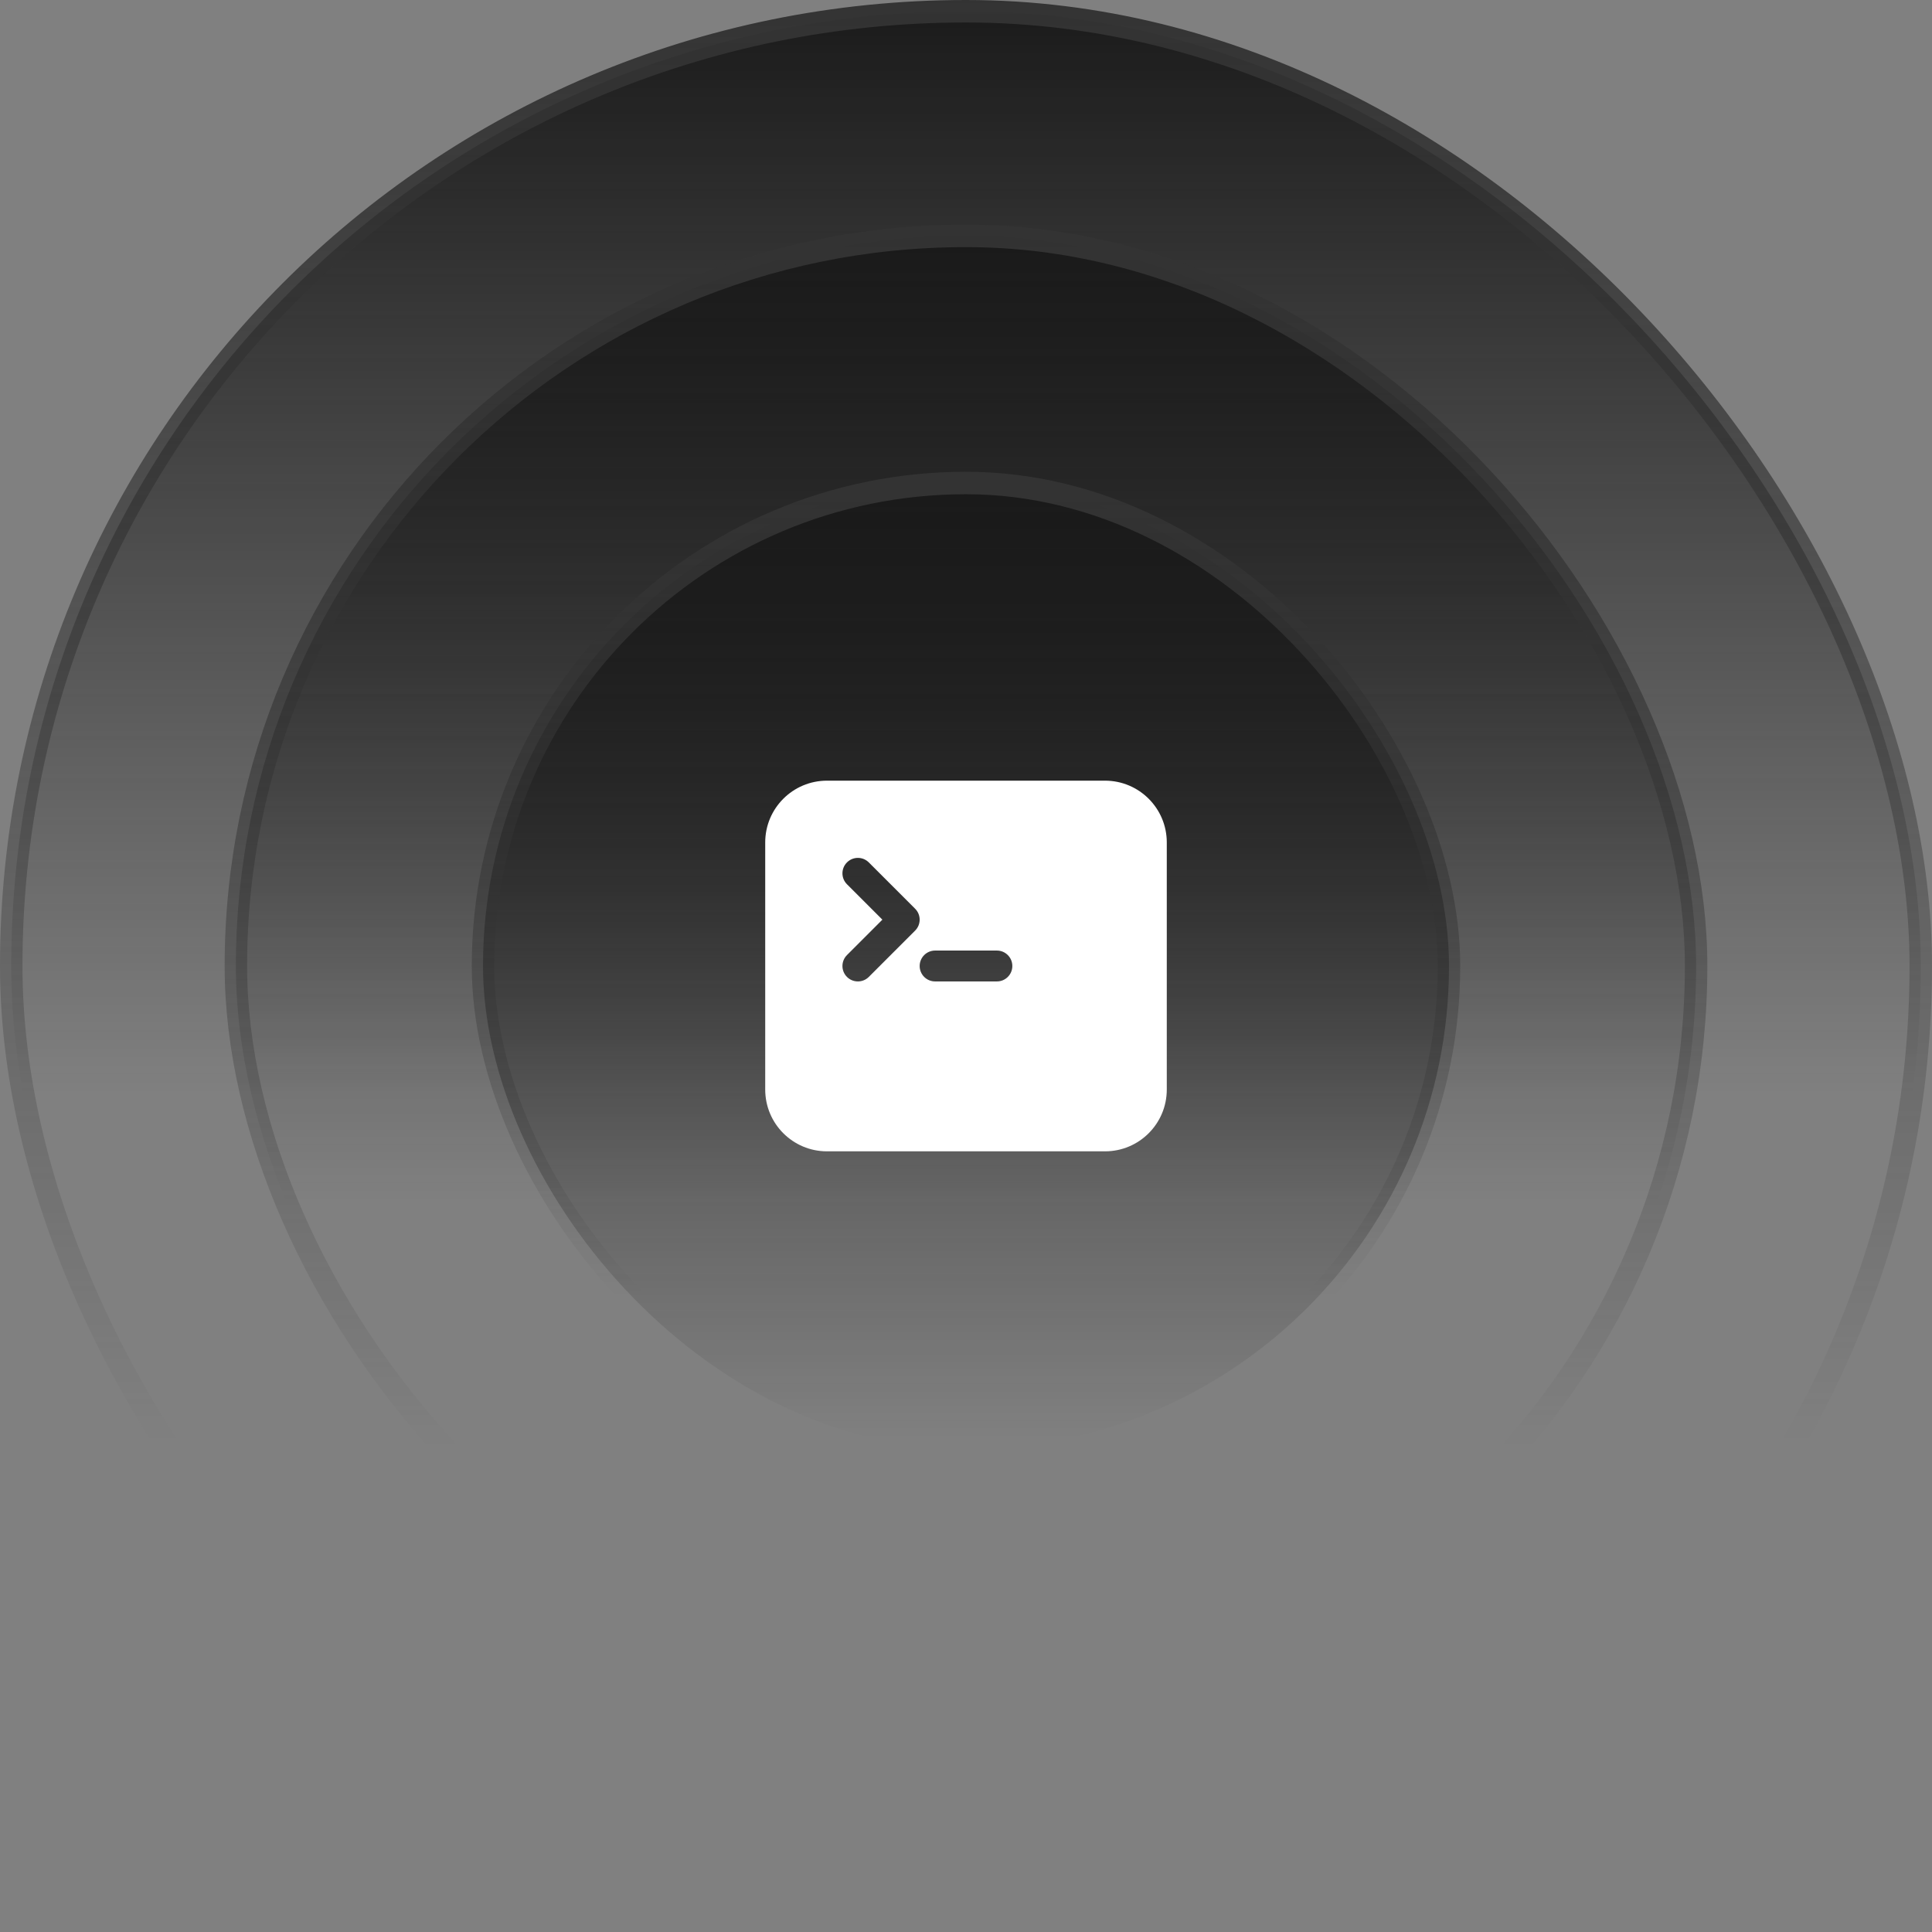
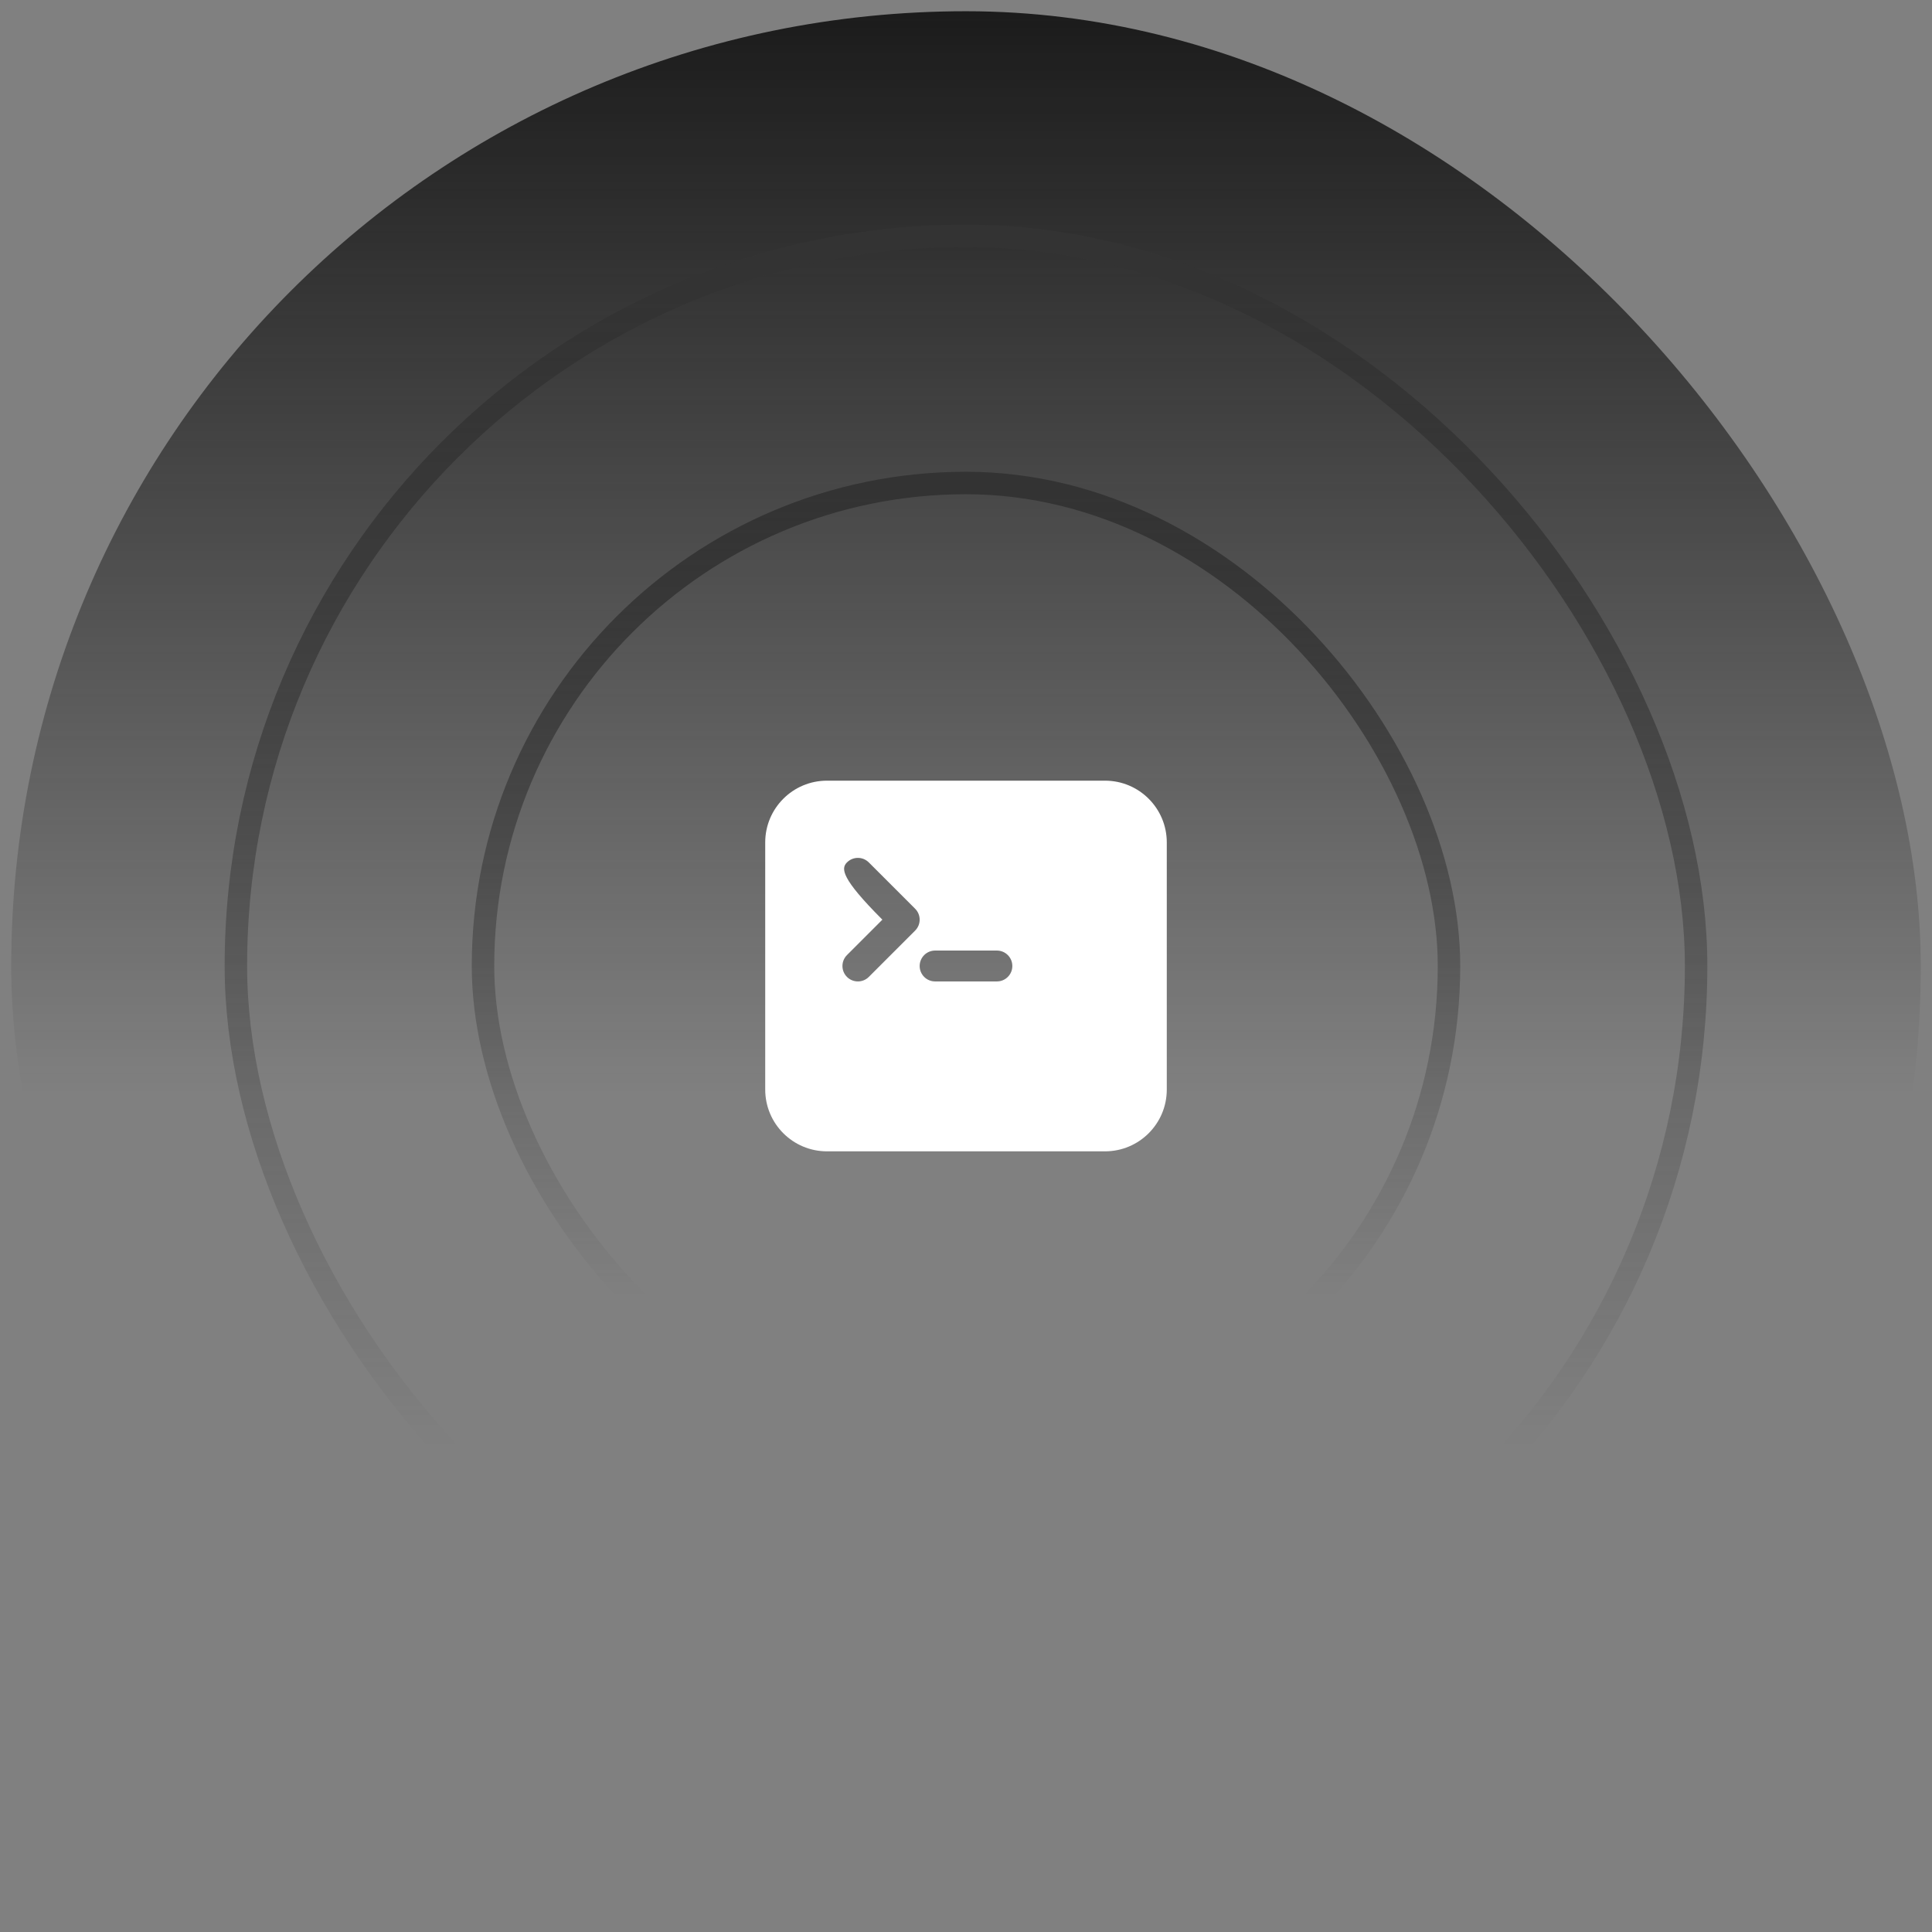
<svg xmlns="http://www.w3.org/2000/svg" width="172" height="172" viewBox="0 0 172 172" fill="none">
  <rect x="0" y="0" width="172" height="172" fill="#808080" stroke="none" />
  <rect x="1" y="1" width="170" height="170" rx="85" fill="url(#paint0_linear_1_6963)" />
-   <rect x="1" y="1" width="170" height="170" rx="85" stroke="url(#paint1_linear_1_6963)" stroke-width="2" />
-   <rect x="21" y="21" width="130" height="130" rx="65" fill="url(#paint2_linear_1_6963)" />
  <rect x="21" y="21" width="130" height="130" rx="65" stroke="url(#paint3_linear_1_6963)" stroke-width="2" />
-   <rect x="43" y="43" width="86" height="86" rx="43" fill="url(#paint4_linear_1_6963)" />
  <rect x="43" y="43" width="86" height="86" rx="43" stroke="url(#paint5_linear_1_6963)" stroke-width="2" />
-   <path fill-rule="evenodd" clip-rule="evenodd" d="M68.125 75C68.125 71.962 70.587 69.5 73.625 69.5H98.375C101.413 69.5 103.875 71.962 103.875 75V97C103.875 100.038 101.413 102.5 98.375 102.5H73.625C70.587 102.5 68.125 100.038 68.125 97V75ZM75.403 76.778C75.94 76.241 76.81 76.241 77.347 76.778L81.472 80.903C82.009 81.44 82.009 82.31 81.472 82.847L77.347 86.972C76.81 87.509 75.94 87.509 75.403 86.972C74.866 86.435 74.866 85.565 75.403 85.028L78.555 81.875L75.403 78.722C74.866 78.185 74.866 77.315 75.403 76.778ZM83.25 84.625C82.491 84.625 81.875 85.241 81.875 86C81.875 86.759 82.491 87.375 83.25 87.375H88.75C89.509 87.375 90.125 86.759 90.125 86C90.125 85.241 89.509 84.625 88.75 84.625H83.25Z" fill="white" />
+   <path fill-rule="evenodd" clip-rule="evenodd" d="M68.125 75C68.125 71.962 70.587 69.5 73.625 69.5H98.375C101.413 69.5 103.875 71.962 103.875 75V97C103.875 100.038 101.413 102.5 98.375 102.5H73.625C70.587 102.5 68.125 100.038 68.125 97V75ZM75.403 76.778C75.94 76.241 76.81 76.241 77.347 76.778L81.472 80.903C82.009 81.44 82.009 82.31 81.472 82.847L77.347 86.972C76.81 87.509 75.94 87.509 75.403 86.972C74.866 86.435 74.866 85.565 75.403 85.028L78.555 81.875C74.866 78.185 74.866 77.315 75.403 76.778ZM83.25 84.625C82.491 84.625 81.875 85.241 81.875 86C81.875 86.759 82.491 87.375 83.25 87.375H88.75C89.509 87.375 90.125 86.759 90.125 86C90.125 85.241 89.509 84.625 88.75 84.625H83.25Z" fill="white" />
  <defs>
    <linearGradient id="paint0_linear_1_6963" x1="86" y1="0" x2="86" y2="172" gradientUnits="userSpaceOnUse">
      <stop stop-color="#1A1A1A" />
      <stop offset="0.566" stop-color="#1A1A1A" stop-opacity="0" />
    </linearGradient>
    <linearGradient id="paint1_linear_1_6963" x1="86" y1="0" x2="86" y2="172" gradientUnits="userSpaceOnUse">
      <stop stop-color="#333333" />
      <stop offset="0.746" stop-color="#333333" stop-opacity="0" />
    </linearGradient>
    <linearGradient id="paint2_linear_1_6963" x1="86" y1="20" x2="86" y2="152" gradientUnits="userSpaceOnUse">
      <stop stop-color="#1A1A1A" />
      <stop offset="0.658" stop-color="#1A1A1A" stop-opacity="0" />
    </linearGradient>
    <linearGradient id="paint3_linear_1_6963" x1="86" y1="20" x2="86" y2="152" gradientUnits="userSpaceOnUse">
      <stop stop-color="#333333" />
      <stop offset="0.824" stop-color="#333333" stop-opacity="0" />
    </linearGradient>
    <linearGradient id="paint4_linear_1_6963" x1="86" y1="44" x2="86" y2="128" gradientUnits="userSpaceOnUse">
      <stop stop-color="#1A1A1A" />
      <stop offset="1" stop-color="#1A1A1A" stop-opacity="0" />
    </linearGradient>
    <linearGradient id="paint5_linear_1_6963" x1="86" y1="44" x2="86" y2="128" gradientUnits="userSpaceOnUse">
      <stop stop-color="#333333" />
      <stop offset="0.85" stop-color="#333333" stop-opacity="0" />
    </linearGradient>
  </defs>
</svg>